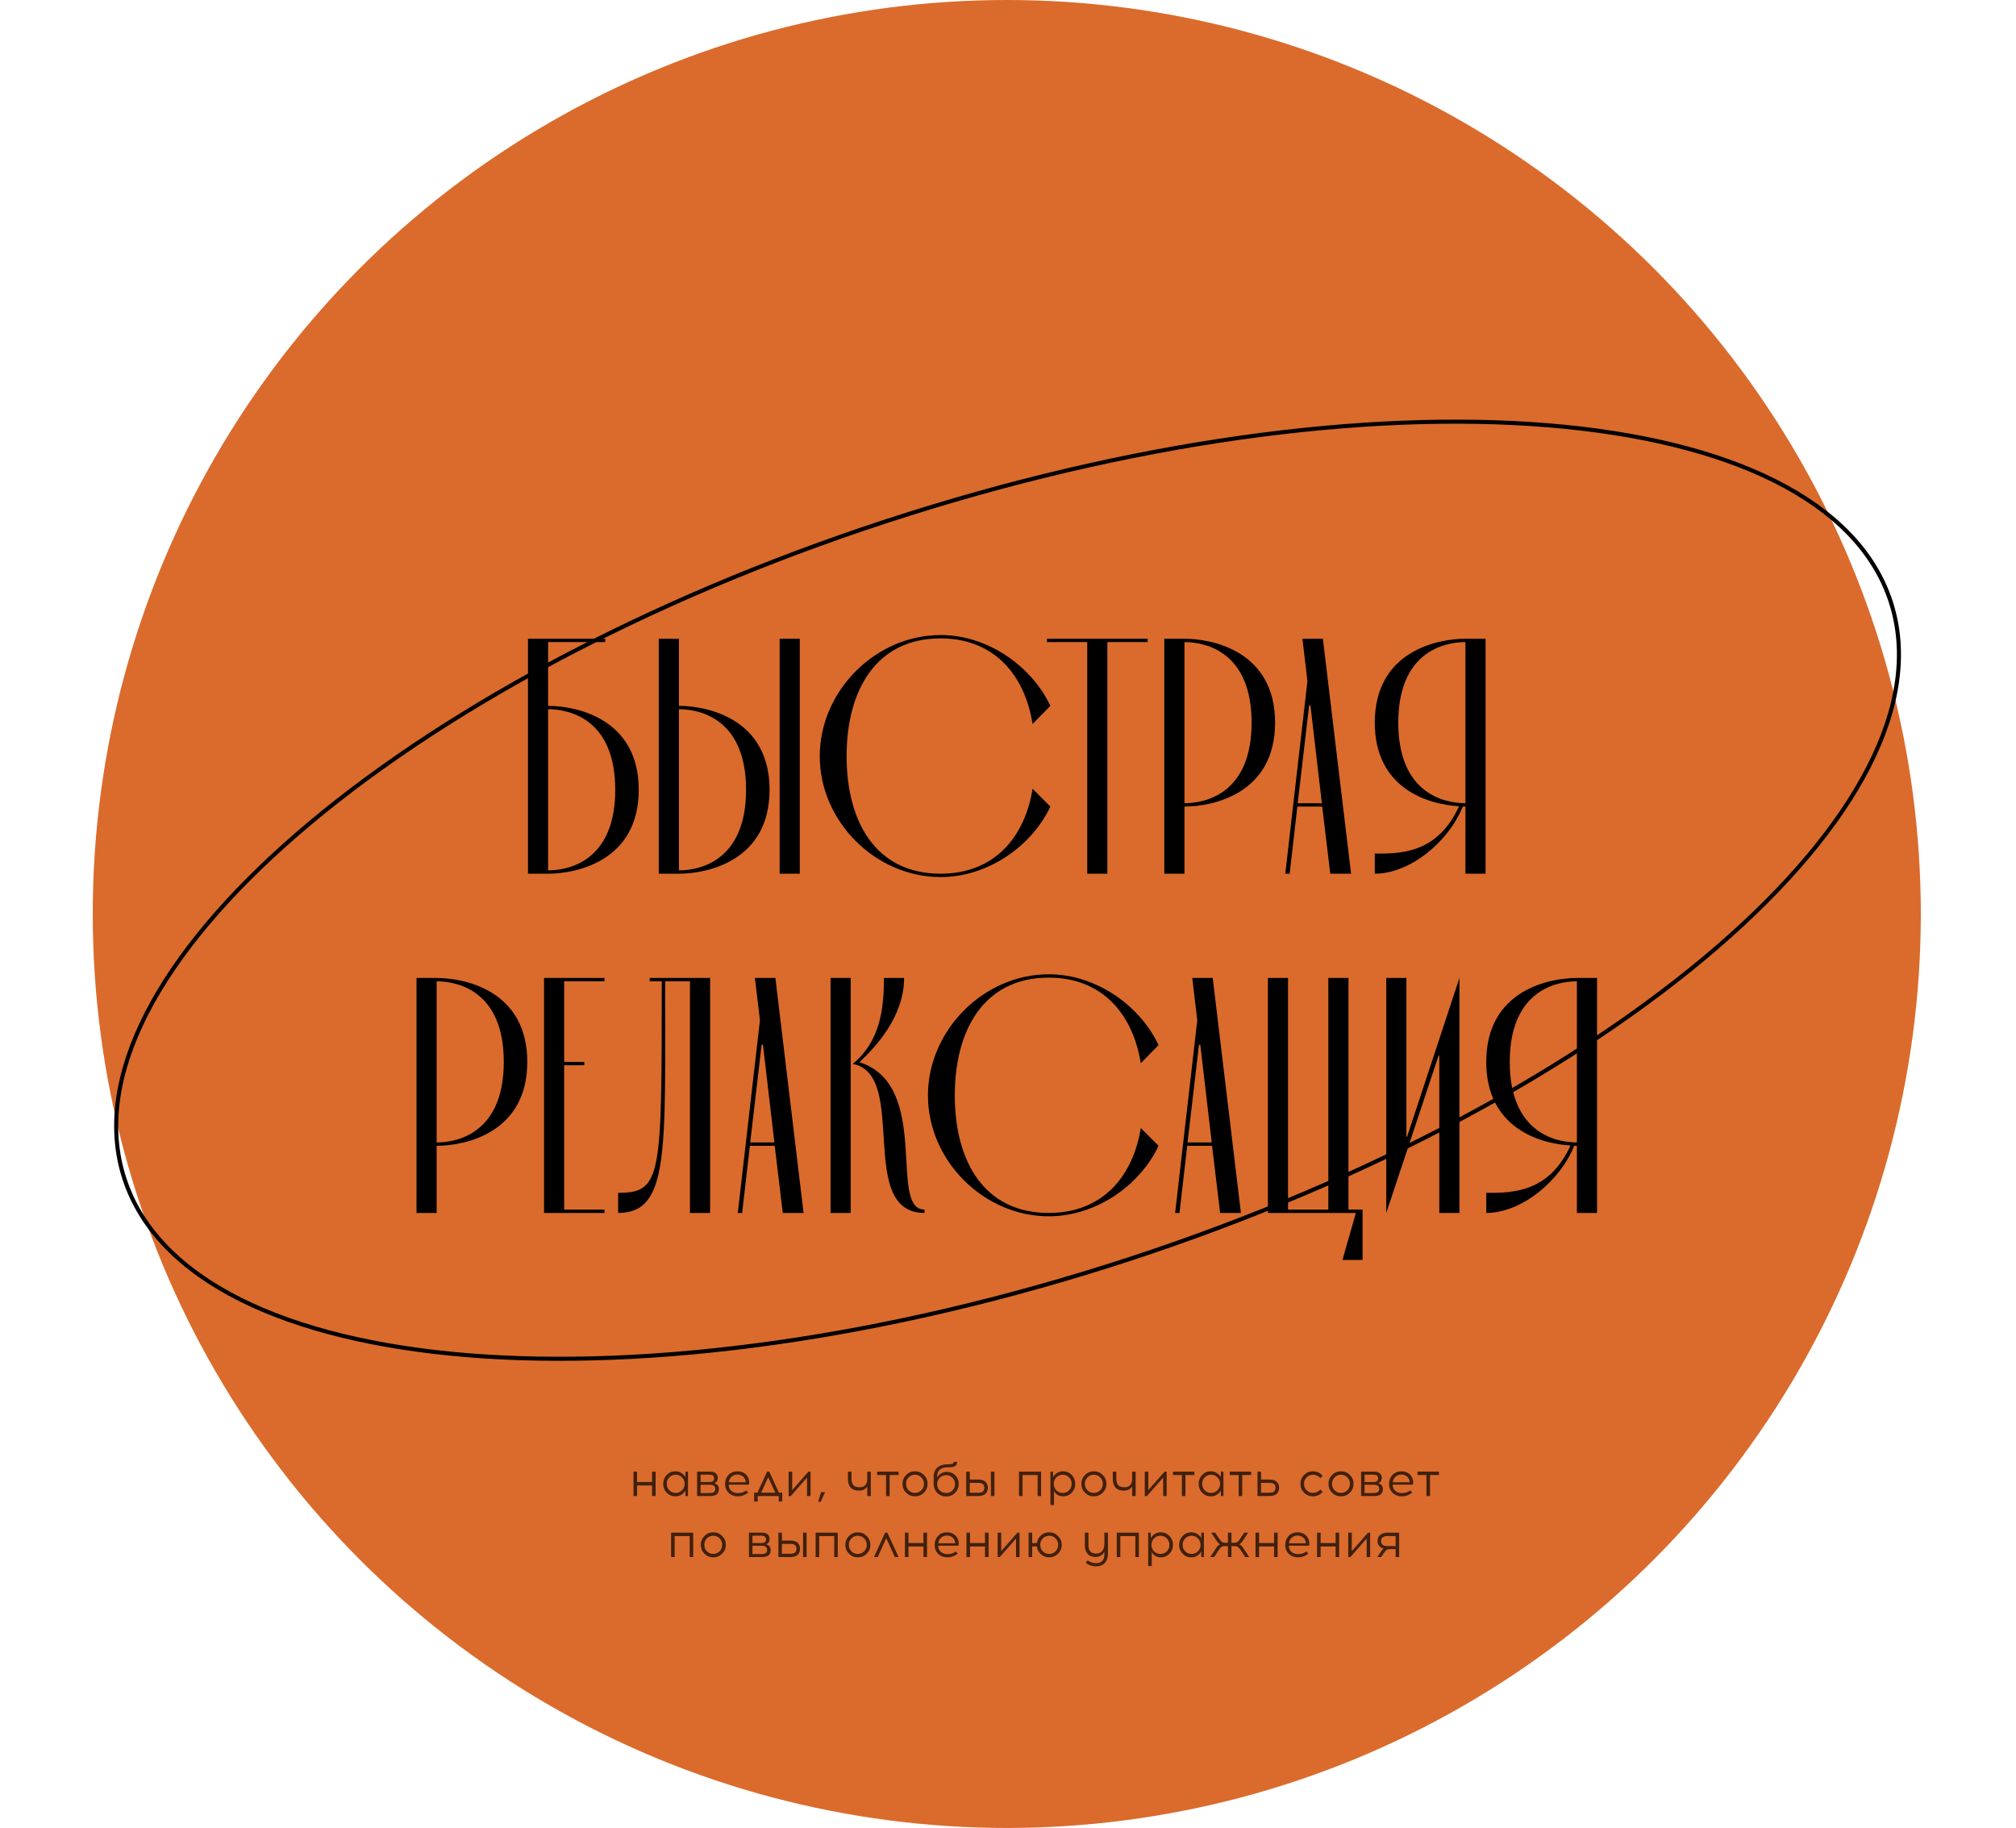
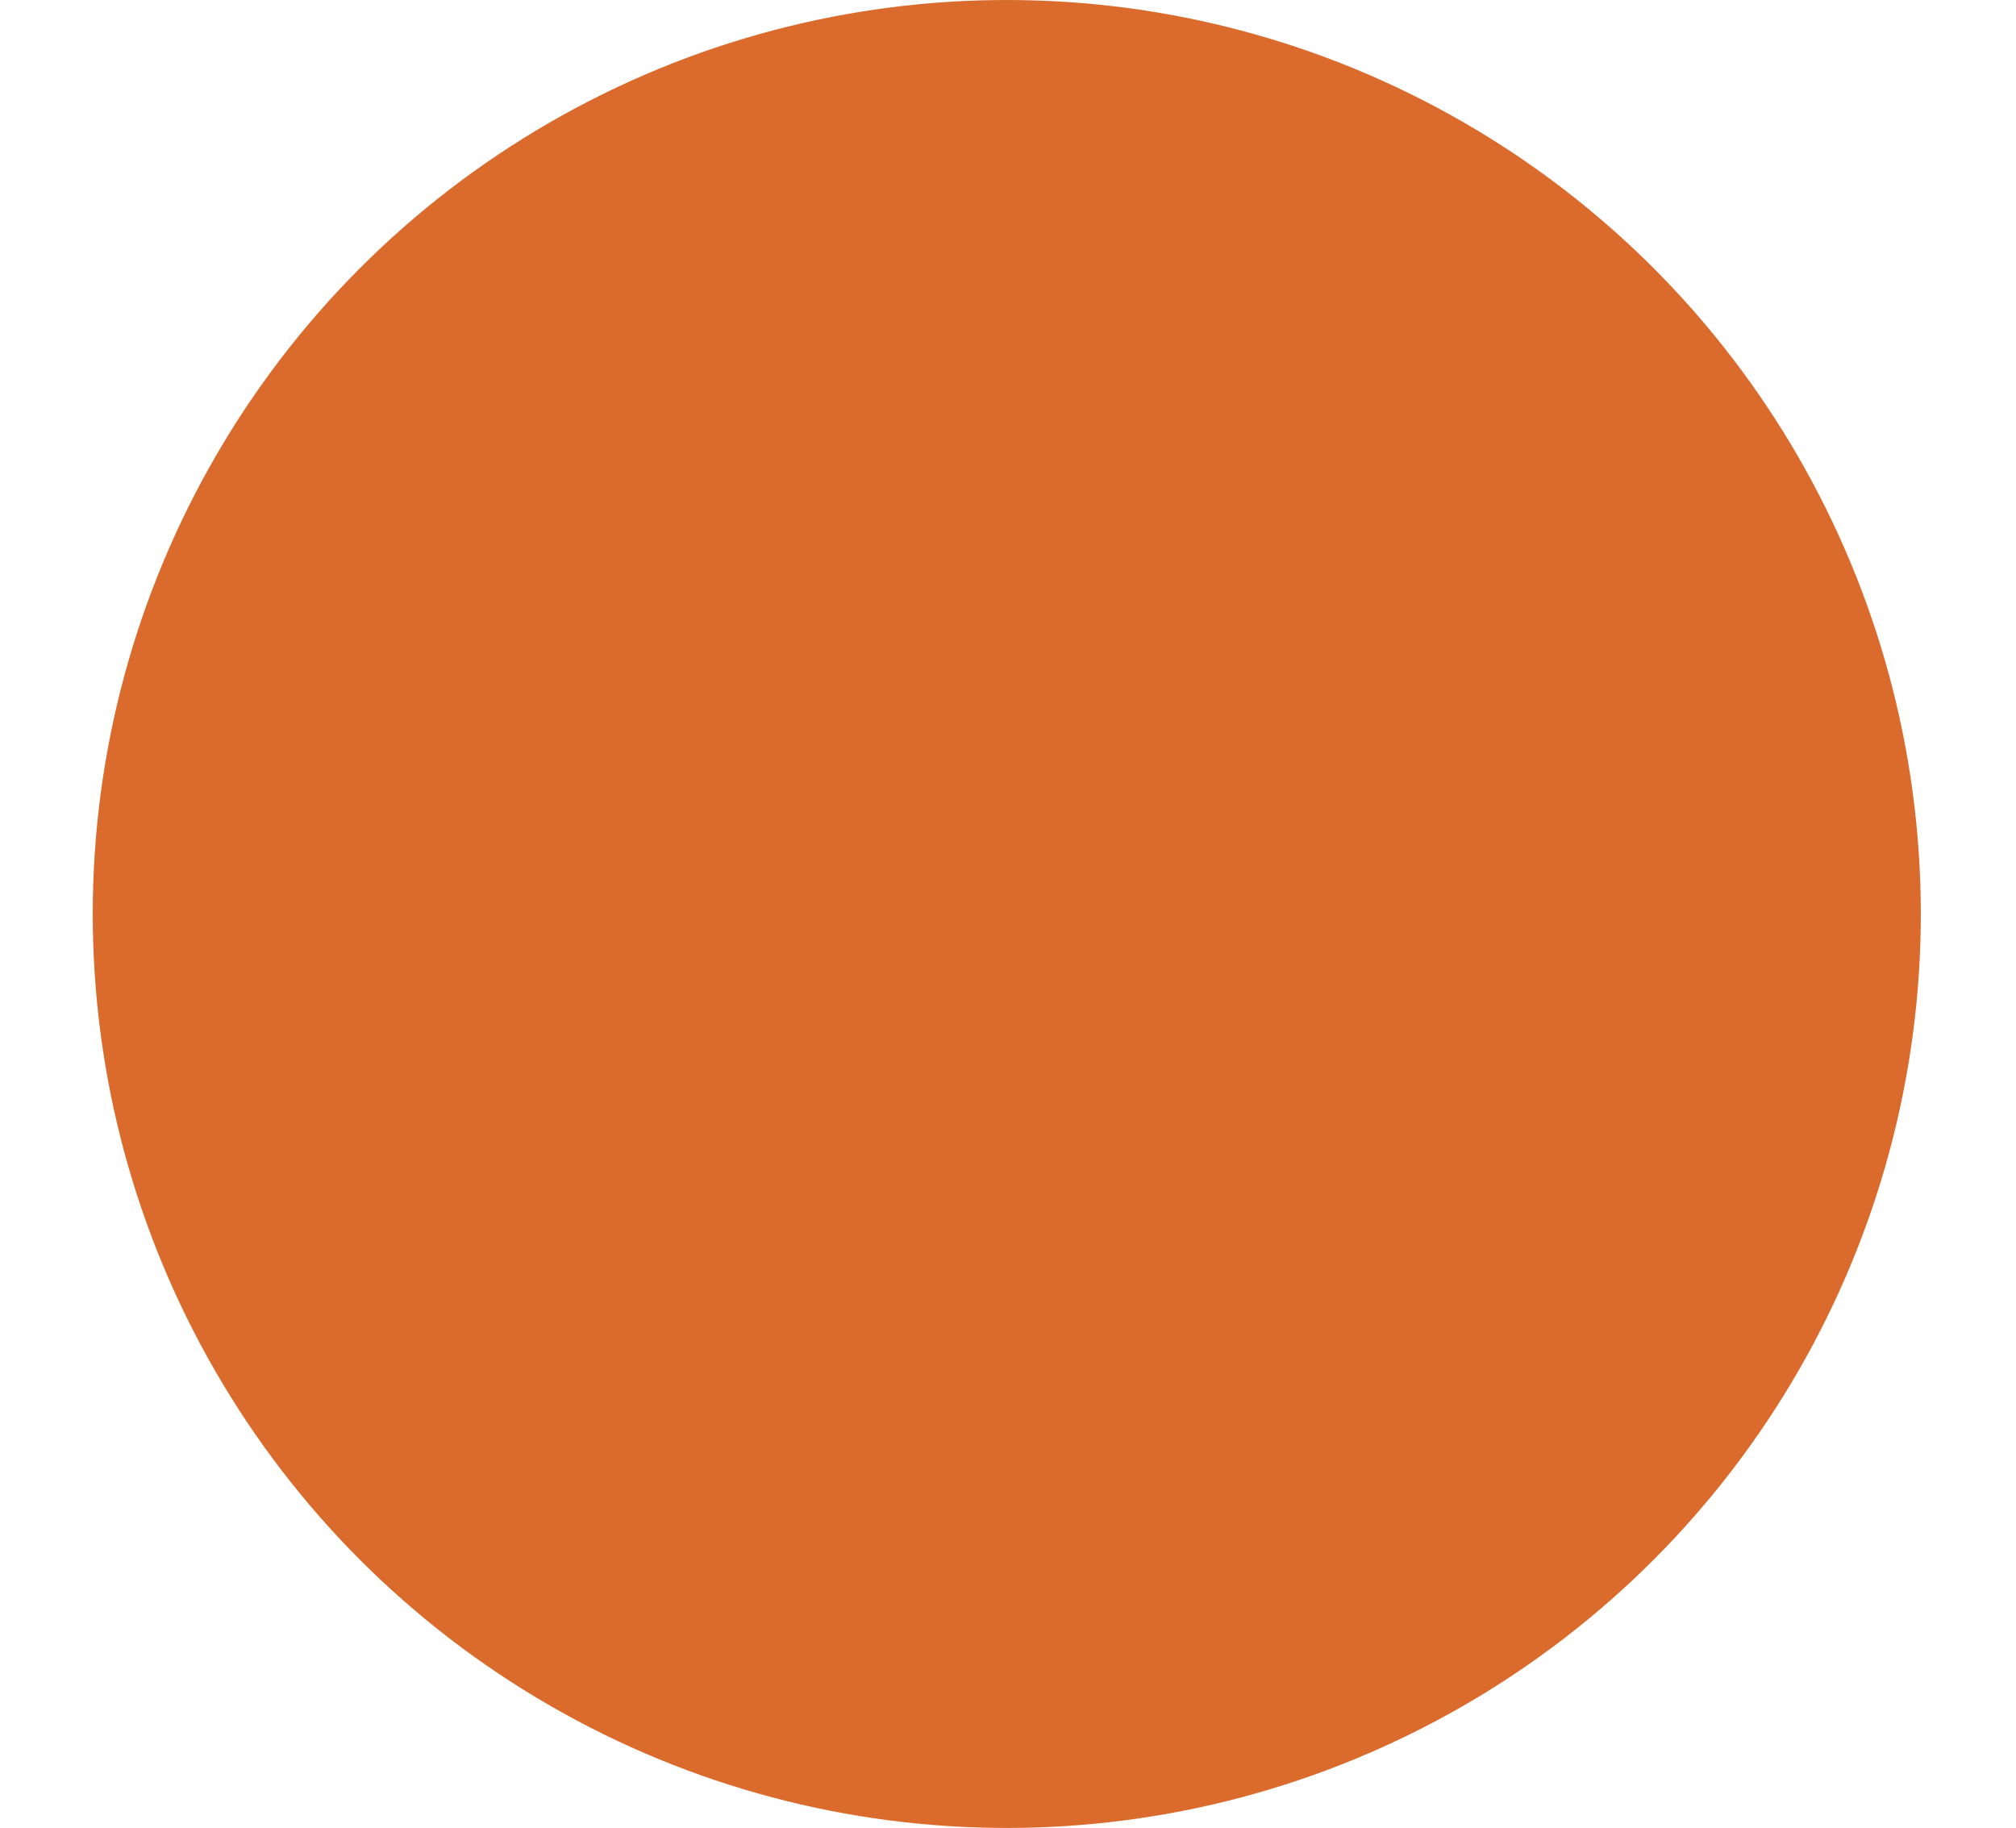
<svg xmlns="http://www.w3.org/2000/svg" width="826" height="749" viewBox="0 0 826 749" fill="none">
  <circle cx="412.5" cy="374.5" r="374.5" fill="#DA6B2C" />
-   <path d="M224.573 263.092V289.226C235.989 289.226 261.711 294.315 261.711 323.613C261.711 352.911 235.989 358 224.573 358H216.32V261.717H247.956V263.092H224.573ZM224.573 290.602V356.625C233.926 356.625 252.082 352.085 252.082 323.613C252.082 295.141 233.926 290.602 224.573 290.602ZM278.168 358H269.915V261.717H278.168V289.226C289.584 289.226 315.306 294.315 315.306 323.613C315.306 352.911 289.584 358 278.168 358ZM327.685 358H319.432V261.717H327.685V358ZM278.168 290.602V356.625C287.521 356.625 305.678 352.085 305.678 323.613C305.678 295.141 287.521 290.602 278.168 290.602ZM423.073 323.2L430.363 330.49C422.661 346.859 404.642 359.375 385.385 359.375C358.701 359.375 335.868 336.543 335.868 309.858C335.868 283.174 358.701 260.204 385.385 260.204C404.642 260.204 422.661 272.858 430.363 289.226L423.073 296.654C419.91 276.709 407.393 261.579 385.385 261.579C358.701 261.579 346.872 283.174 346.872 309.858C346.872 336.543 358.701 358 385.385 358C407.393 358 419.91 343.007 423.073 323.2ZM445.46 263.092H428.955V261.717H470.219V263.092H453.713V358H445.46V263.092ZM485.296 261.717C496.712 261.717 522.433 266.806 522.433 296.104C522.433 325.401 496.712 330.49 485.296 330.49V358H477.043V261.717H485.296ZM485.296 329.115C494.649 329.115 512.805 324.576 512.805 296.104C512.805 267.631 494.649 263.092 485.296 263.092V329.115ZM545.04 358L541.739 330.49H531.56L528.396 358H526.608L535.686 279.048L533.623 261.717H542.014L553.568 358H545.04ZM531.698 329.115H541.601L536.924 289.089H536.374L531.698 329.115ZM599.316 330.49C593.539 344.933 577.721 358 563.279 358V349.747C574.558 349.885 589.138 349.334 597.803 330.353C585.424 329.665 563.279 323.338 563.279 296.104C563.279 266.806 589 261.717 600.417 261.717H608.669V358H600.417V330.49C600.004 330.49 599.729 330.49 599.316 330.49ZM600.417 329.115V263.092C591.063 263.092 572.907 267.631 572.907 296.104C572.907 324.576 591.063 329.115 600.417 329.115ZM178.903 400.717C190.319 400.717 216.04 405.806 216.04 435.104C216.04 464.401 190.319 469.49 178.903 469.49V497H170.65V400.717H178.903ZM178.903 468.115C188.256 468.115 206.412 463.576 206.412 435.104C206.412 406.631 188.256 402.092 178.903 402.092V468.115ZM231.155 436.479V495.625H247.66V497H222.902V400.717H247.66V402.092H231.155V435.104H239.407V436.479H231.155ZM282.694 497V402.092H272.516C272.516 471.829 274.304 497 253.259 497V488.747C271.14 488.747 271.14 482.42 271.14 402.092H266.188V400.717H290.947V497H282.694ZM320.719 497L317.417 469.49H307.239L304.075 497H302.287L311.365 418.048L309.302 400.717H317.693L329.247 497H320.719ZM307.376 468.115H317.28L312.603 428.089H312.053L307.376 468.115ZM348.554 400.717V497H340.301V400.717H348.554ZM349.379 435.929C360.245 426.988 362.171 414.334 362.171 400.717H370.424C370.424 416.535 358.87 428.914 352.13 435.241C381.84 444.594 363.684 495.625 378.814 495.625V497C350.617 497 372.487 440.193 349.379 435.929ZM467.4 462.2L474.69 469.49C466.988 485.859 448.969 498.375 429.712 498.375C403.028 498.375 380.195 475.543 380.195 448.858C380.195 422.174 403.028 399.204 429.712 399.204C448.969 399.204 466.988 411.858 474.69 428.226L467.4 435.654C464.237 415.709 451.72 400.579 429.712 400.579C403.028 400.579 391.199 422.174 391.199 448.858C391.199 475.543 403.028 497 429.712 497C451.72 497 464.237 482.007 467.4 462.2ZM499.907 497L496.606 469.49H486.427L483.263 497H481.475L490.553 418.048L488.49 400.717H496.881L508.435 497H499.907ZM486.565 468.115H496.468L491.791 428.089H491.241L486.565 468.115ZM527.742 495.625H544.248V400.717H552.501V495.625H558.278V516.257H550.025L555.527 497H519.489V400.717H527.742V495.625ZM576.233 400.717V465.777H576.508L597.965 400.717V497H589.713V432.49H589.437L567.98 497V400.717H576.233ZM644.986 469.49C639.209 483.933 623.391 497 608.949 497V488.747C620.228 488.885 634.808 488.334 643.473 469.353C631.094 468.665 608.949 462.338 608.949 435.104C608.949 405.806 634.67 400.717 646.087 400.717H654.34V497H646.087V469.49C645.674 469.49 645.399 469.49 644.986 469.49ZM646.087 468.115V402.092C636.734 402.092 618.577 406.631 618.577 435.104C618.577 463.576 636.734 468.115 646.087 468.115Z" fill="black" />
-   <path opacity="0.7" d="M268.621 613H267.161V608.66H261.021V613H259.561V603H261.021V607.26H267.161V603H268.621V613ZM281.895 613H280.855L280.795 610.74C280.408 611.46 279.855 612.04 279.135 612.48C278.415 612.907 277.615 613.12 276.735 613.12C275.321 613.12 274.135 612.627 273.175 611.64C272.215 610.64 271.735 609.427 271.735 608C271.735 606.573 272.215 605.36 273.175 604.36C274.135 603.36 275.321 602.86 276.735 602.86C277.601 602.86 278.395 603.08 279.115 603.52C279.848 603.947 280.408 604.52 280.795 605.24L280.855 603H281.895V613ZM274.235 610.66C274.955 611.367 275.821 611.72 276.835 611.72C277.848 611.72 278.715 611.367 279.435 610.66C280.155 609.953 280.515 609.067 280.515 608C280.515 606.933 280.155 606.047 279.435 605.34C278.715 604.62 277.848 604.26 276.835 604.26C275.835 604.26 274.975 604.62 274.255 605.34C273.535 606.047 273.175 606.933 273.175 608C273.175 609.067 273.528 609.953 274.235 610.66ZM285.616 603H290.856C291.949 603 292.756 603.233 293.276 603.7C293.809 604.167 294.076 604.793 294.076 605.58C294.076 606.7 293.583 607.427 292.596 607.76C293.889 608.08 294.536 608.88 294.536 610.16C294.536 611.107 294.243 611.82 293.656 612.3C293.069 612.767 292.149 613 290.896 613H285.616V603ZM287.056 604.24V607.26H290.776C291.989 607.26 292.596 606.76 292.596 605.76C292.596 604.747 291.983 604.24 290.756 604.24H287.056ZM287.056 611.76H290.916C292.343 611.76 293.056 611.193 293.056 610.06C293.056 608.94 292.343 608.38 290.916 608.38L287.056 608.36V611.76ZM302.166 602.86C303.246 602.86 304.173 603.12 304.946 603.64C305.72 604.16 306.293 604.873 306.666 605.78C306.826 606.167 306.92 606.613 306.946 607.12C306.986 607.627 306.953 608.033 306.846 608.34H298.566C298.566 609.393 298.913 610.233 299.606 610.86C300.313 611.473 301.22 611.787 302.326 611.8C303.593 611.8 304.746 611.44 305.786 610.72L306.566 611.6C305.273 612.613 303.86 613.12 302.326 613.12C300.78 613.107 299.52 612.627 298.546 611.68C297.573 610.733 297.086 609.507 297.086 608C297.086 606.547 297.553 605.327 298.486 604.34C299.433 603.353 300.66 602.86 302.166 602.86ZM302.166 604.2C301.18 604.2 300.353 604.507 299.686 605.12C299.033 605.733 298.68 606.48 298.626 607.36H305.526C305.553 607.013 305.48 606.633 305.306 606.22C305.053 605.607 304.653 605.12 304.106 604.76C303.56 604.387 302.913 604.2 302.166 604.2ZM320.508 615.22H319.068V613H310.448V615.22H308.988V611.62H310.348L314.308 603H315.188L319.148 611.62H320.508V615.22ZM314.748 605.24L311.848 611.62H317.668L314.748 605.24ZM332.096 613H330.656V605.44L323.996 613H323.116V603H324.576V610.56L331.236 603H332.096V613ZM338.051 611.4L336.251 615.36H335.211L336.411 611.4H338.051ZM356.79 613H355.35V609.06C354.67 610.207 353.53 610.78 351.93 610.78C348.917 610.78 347.41 609.107 347.41 605.76V603H348.87V605.68C348.87 606.947 349.11 607.887 349.59 608.5C350.084 609.1 350.93 609.4 352.13 609.4C353.277 609.4 354.097 609.087 354.59 608.46C355.097 607.833 355.35 607.027 355.35 606.04V603H356.79V613ZM364.498 604.38V613H363.038V604.38H359.378V603H368.158V604.38H364.498ZM374.901 602.86C376.328 602.86 377.541 603.367 378.541 604.38C379.541 605.38 380.041 606.587 380.041 608C380.041 609.413 379.541 610.62 378.541 611.62C377.541 612.62 376.328 613.12 374.901 613.12C373.475 613.12 372.261 612.62 371.261 611.62C370.275 610.62 369.781 609.413 369.781 608C369.781 606.573 370.281 605.36 371.281 604.36C372.281 603.36 373.488 602.86 374.901 602.86ZM374.881 604.26C373.881 604.26 373.021 604.62 372.301 605.34C371.581 606.047 371.221 606.933 371.221 608C371.221 609.067 371.575 609.953 372.281 610.66C373.001 611.367 373.868 611.72 374.881 611.72C375.895 611.72 376.761 611.367 377.481 610.66C378.201 609.953 378.561 609.067 378.561 608C378.561 606.933 378.201 606.047 377.481 605.34C376.761 604.62 375.895 604.26 374.881 604.26ZM390.715 599H392.155C392.155 599.773 391.889 600.34 391.355 600.7C390.822 601.047 389.949 601.22 388.735 601.22H388.335C386.949 601.22 385.875 601.52 385.115 602.12C384.369 602.707 383.995 603.6 383.995 604.8V605.48C384.329 604.76 384.849 604.187 385.555 603.76C386.262 603.32 387.042 603.1 387.895 603.1C389.309 603.1 390.475 603.573 391.395 604.52C392.329 605.453 392.795 606.613 392.795 608C392.795 609.44 392.309 610.66 391.335 611.66C390.375 612.66 389.149 613.16 387.655 613.16C386.189 613.16 384.969 612.667 383.995 611.68C383.022 610.68 382.535 609.42 382.535 607.9V605.24C382.535 603.52 383.049 602.213 384.075 601.32C385.102 600.427 386.555 599.98 388.435 599.98C389.329 599.98 389.929 599.913 390.235 599.78C390.555 599.633 390.715 599.373 390.715 599ZM387.655 604.44C386.642 604.44 385.775 604.793 385.055 605.5C384.335 606.193 383.975 607.06 383.975 608.1C383.975 609.14 384.329 610.013 385.035 610.72C385.742 611.413 386.615 611.76 387.655 611.76C388.682 611.76 389.549 611.413 390.255 610.72C390.962 610.013 391.315 609.14 391.315 608.1C391.315 607.06 390.955 606.193 390.235 605.5C389.515 604.793 388.655 604.44 387.655 604.44ZM397.349 606.24H400.789C402.216 606.24 403.229 606.567 403.829 607.22C404.443 607.873 404.749 608.667 404.749 609.6C404.749 610.04 404.683 610.447 404.549 610.82C404.429 611.193 404.229 611.553 403.949 611.9C403.669 612.233 403.256 612.5 402.709 612.7C402.176 612.9 401.536 613 400.789 613H395.889V603H397.349V606.24ZM407.449 613H405.989V603H407.449V613ZM397.329 611.64H400.909C402.496 611.64 403.289 610.96 403.289 609.6C403.289 608.267 402.496 607.6 400.909 607.6H397.329V611.64ZM426.57 613H425.13V604.38H418.97V613H417.51V603H426.57V613ZM435.544 602.86C436.957 602.86 438.144 603.36 439.104 604.36C440.064 605.36 440.544 606.573 440.544 608C440.544 609.427 440.064 610.64 439.104 611.64C438.144 612.627 436.957 613.12 435.544 613.12C434.744 613.12 434.01 612.927 433.344 612.54C432.69 612.14 432.19 611.613 431.844 610.96V616.68H430.384V603H431.424L431.484 605.26C431.87 604.54 432.424 603.96 433.144 603.52C433.864 603.08 434.664 602.86 435.544 602.86ZM435.424 604.26C434.41 604.26 433.544 604.62 432.824 605.34C432.104 606.047 431.744 606.933 431.744 608C431.744 609.067 432.104 609.96 432.824 610.68C433.544 611.387 434.41 611.74 435.424 611.74C436.424 611.74 437.284 611.387 438.004 610.68C438.724 609.96 439.084 609.067 439.084 608C439.084 606.933 438.724 606.047 438.004 605.34C437.284 604.62 436.424 604.26 435.424 604.26ZM448.183 602.86C449.609 602.86 450.823 603.367 451.823 604.38C452.823 605.38 453.323 606.587 453.323 608C453.323 609.413 452.823 610.62 451.823 611.62C450.823 612.62 449.609 613.12 448.183 613.12C446.756 613.12 445.543 612.62 444.543 611.62C443.556 610.62 443.063 609.413 443.063 608C443.063 606.573 443.563 605.36 444.563 604.36C445.563 603.36 446.769 602.86 448.183 602.86ZM448.163 604.26C447.163 604.26 446.303 604.62 445.583 605.34C444.863 606.047 444.503 606.933 444.503 608C444.503 609.067 444.856 609.953 445.563 610.66C446.283 611.367 447.149 611.72 448.163 611.72C449.176 611.72 450.043 611.367 450.763 610.66C451.483 609.953 451.843 609.067 451.843 608C451.843 606.933 451.483 606.047 450.763 605.34C450.043 604.62 449.176 604.26 448.163 604.26ZM465.306 613H463.866V609.06C463.186 610.207 462.046 610.78 460.446 610.78C457.433 610.78 455.926 609.107 455.926 605.76V603H457.386V605.68C457.386 606.947 457.626 607.887 458.106 608.5C458.599 609.1 459.446 609.4 460.646 609.4C461.793 609.4 462.613 609.087 463.106 608.46C463.613 607.833 463.866 607.027 463.866 606.04V603H465.306V613ZM478.014 613H476.574V605.44L469.914 613H469.034V603H470.494V610.56L477.154 603H478.014V613ZM485.709 604.38V613H484.249V604.38H480.589V603H489.369V604.38H485.709ZM501.27 613H500.23L500.17 610.74C499.783 611.46 499.23 612.04 498.51 612.48C497.79 612.907 496.99 613.12 496.11 613.12C494.696 613.12 493.51 612.627 492.55 611.64C491.59 610.64 491.11 609.427 491.11 608C491.11 606.573 491.59 605.36 492.55 604.36C493.51 603.36 494.696 602.86 496.11 602.86C496.976 602.86 497.77 603.08 498.49 603.52C499.223 603.947 499.783 604.52 500.17 605.24L500.23 603H501.27V613ZM493.61 610.66C494.33 611.367 495.196 611.72 496.21 611.72C497.223 611.72 498.09 611.367 498.81 610.66C499.53 609.953 499.89 609.067 499.89 608C499.89 606.933 499.53 606.047 498.81 605.34C498.09 604.62 497.223 604.26 496.21 604.26C495.21 604.26 494.35 604.62 493.63 605.34C492.91 606.047 492.55 606.933 492.55 608C492.55 609.067 492.903 609.953 493.61 610.66ZM508.971 604.38V613H507.511V604.38H503.851V603H512.631V604.38H508.971ZM516.685 606.24H520.125C521.552 606.24 522.565 606.567 523.165 607.22C523.779 607.873 524.085 608.667 524.085 609.6C524.085 610.04 524.019 610.447 523.885 610.82C523.765 611.193 523.565 611.553 523.285 611.9C523.005 612.233 522.592 612.5 522.045 612.7C521.512 612.9 520.872 613 520.125 613H515.225V603H516.685V606.24ZM516.665 611.64H520.245C521.832 611.64 522.625 610.96 522.625 609.6C522.625 608.267 521.832 607.6 520.245 607.6H516.665V611.64ZM537.948 602.86C539.548 602.86 540.862 603.48 541.888 604.72L541.008 605.66C540.155 604.727 539.135 604.26 537.948 604.26C536.935 604.26 536.068 604.62 535.348 605.34C534.642 606.047 534.288 606.933 534.288 608C534.288 609.067 534.642 609.953 535.348 610.66C536.068 611.367 536.935 611.72 537.948 611.72C539.148 611.72 540.168 611.26 541.008 610.34L541.888 611.28C540.862 612.507 539.548 613.12 537.948 613.12C536.522 613.12 535.308 612.62 534.308 611.62C533.322 610.62 532.828 609.413 532.828 608C532.828 606.573 533.328 605.36 534.328 604.36C535.328 603.36 536.535 602.86 537.948 602.86ZM549.433 602.86C550.859 602.86 552.073 603.367 553.073 604.38C554.073 605.38 554.573 606.587 554.573 608C554.573 609.413 554.073 610.62 553.073 611.62C552.073 612.62 550.859 613.12 549.433 613.12C548.006 613.12 546.793 612.62 545.793 611.62C544.806 610.62 544.313 609.413 544.313 608C544.313 606.573 544.813 605.36 545.813 604.36C546.813 603.36 548.019 602.86 549.433 602.86ZM549.413 604.26C548.413 604.26 547.553 604.62 546.833 605.34C546.113 606.047 545.753 606.933 545.753 608C545.753 609.067 546.106 609.953 546.813 610.66C547.533 611.367 548.399 611.72 549.413 611.72C550.426 611.72 551.293 611.367 552.013 610.66C552.733 609.953 553.093 609.067 553.093 608C553.093 606.933 552.733 606.047 552.013 605.34C551.293 604.62 550.426 604.26 549.413 604.26ZM557.667 603H562.907C564 603 564.807 603.233 565.327 603.7C565.86 604.167 566.127 604.793 566.127 605.58C566.127 606.7 565.633 607.427 564.647 607.76C565.94 608.08 566.587 608.88 566.587 610.16C566.587 611.107 566.293 611.82 565.707 612.3C565.12 612.767 564.2 613 562.947 613H557.667V603ZM559.107 604.24V607.26H562.827C564.04 607.26 564.647 606.76 564.647 605.76C564.647 604.747 564.033 604.24 562.807 604.24H559.107ZM559.107 611.76H562.967C564.393 611.76 565.107 611.193 565.107 610.06C565.107 608.94 564.393 608.38 562.967 608.38L559.107 608.36V611.76ZM574.217 602.86C575.297 602.86 576.224 603.12 576.997 603.64C577.77 604.16 578.344 604.873 578.717 605.78C578.877 606.167 578.97 606.613 578.997 607.12C579.037 607.627 579.004 608.033 578.897 608.34H570.617C570.617 609.393 570.964 610.233 571.657 610.86C572.364 611.473 573.27 611.787 574.377 611.8C575.644 611.8 576.797 611.44 577.837 610.72L578.617 611.6C577.324 612.613 575.91 613.12 574.377 613.12C572.83 613.107 571.57 612.627 570.597 611.68C569.624 610.733 569.137 609.507 569.137 608C569.137 606.547 569.604 605.327 570.537 604.34C571.484 603.353 572.71 602.86 574.217 602.86ZM574.217 604.2C573.23 604.2 572.404 604.507 571.737 605.12C571.084 605.733 570.73 606.48 570.677 607.36H577.577C577.604 607.013 577.53 606.633 577.357 606.22C577.104 605.607 576.704 605.12 576.157 604.76C575.61 604.387 574.964 604.2 574.217 604.2ZM585.904 604.38V613H584.444V604.38H580.784V603H589.564V604.38H585.904ZM284.022 638H282.582V629.38H276.422V638H274.962V628H284.022V638ZM292.255 627.86C293.682 627.86 294.895 628.367 295.895 629.38C296.895 630.38 297.395 631.587 297.395 633C297.395 634.413 296.895 635.62 295.895 636.62C294.895 637.62 293.682 638.12 292.255 638.12C290.828 638.12 289.615 637.62 288.615 636.62C287.628 635.62 287.135 634.413 287.135 633C287.135 631.573 287.635 630.36 288.635 629.36C289.635 628.36 290.842 627.86 292.255 627.86ZM292.235 629.26C291.235 629.26 290.375 629.62 289.655 630.34C288.935 631.047 288.575 631.933 288.575 633C288.575 634.067 288.928 634.953 289.635 635.66C290.355 636.367 291.222 636.72 292.235 636.72C293.248 636.72 294.115 636.367 294.835 635.66C295.555 634.953 295.915 634.067 295.915 633C295.915 631.933 295.555 631.047 294.835 630.34C294.115 629.62 293.248 629.26 292.235 629.26ZM306.856 628H312.096C313.189 628 313.996 628.233 314.516 628.7C315.049 629.167 315.316 629.793 315.316 630.58C315.316 631.7 314.823 632.427 313.836 632.76C315.129 633.08 315.776 633.88 315.776 635.16C315.776 636.107 315.483 636.82 314.896 637.3C314.309 637.767 313.389 638 312.136 638H306.856V628ZM308.296 629.24V632.26H312.016C313.229 632.26 313.836 631.76 313.836 630.76C313.836 629.747 313.223 629.24 311.996 629.24H308.296ZM308.296 636.76H312.156C313.583 636.76 314.296 636.193 314.296 635.06C314.296 633.94 313.583 633.38 312.156 633.38L308.296 633.36V636.76ZM320.386 631.24H323.826C325.253 631.24 326.266 631.567 326.866 632.22C327.48 632.873 327.786 633.667 327.786 634.6C327.786 635.04 327.72 635.447 327.586 635.82C327.466 636.193 327.266 636.553 326.986 636.9C326.706 637.233 326.293 637.5 325.746 637.7C325.213 637.9 324.573 638 323.826 638H318.926V628H320.386V631.24ZM330.486 638H329.026V628H330.486V638ZM320.366 636.64H323.946C325.533 636.64 326.326 635.96 326.326 634.6C326.326 633.267 325.533 632.6 323.946 632.6H320.366V636.64ZM343.24 638H341.8V629.38H335.64V638H334.18V628H343.24V638ZM351.474 627.86C352.9 627.86 354.114 628.367 355.114 629.38C356.114 630.38 356.614 631.587 356.614 633C356.614 634.413 356.114 635.62 355.114 636.62C354.114 637.62 352.9 638.12 351.474 638.12C350.047 638.12 348.834 637.62 347.834 636.62C346.847 635.62 346.354 634.413 346.354 633C346.354 631.573 346.854 630.36 347.854 629.36C348.854 628.36 350.06 627.86 351.474 627.86ZM351.454 629.26C350.454 629.26 349.594 629.62 348.874 630.34C348.154 631.047 347.794 631.933 347.794 633C347.794 634.067 348.147 634.953 348.854 635.66C349.574 636.367 350.44 636.72 351.454 636.72C352.467 636.72 353.334 636.367 354.054 635.66C354.774 634.953 355.134 634.067 355.134 633C355.134 631.933 354.774 631.047 354.054 630.34C353.334 629.62 352.467 629.26 351.454 629.26ZM363.119 630.24L359.619 638H358.079L362.679 628H363.559L368.179 638H366.639L363.119 630.24ZM379.822 638H378.362V633.66H372.222V638H370.762V628H372.222V632.26H378.362V628H379.822V638ZM388.016 627.86C389.096 627.86 390.022 628.12 390.796 628.64C391.569 629.16 392.142 629.873 392.516 630.78C392.676 631.167 392.769 631.613 392.796 632.12C392.836 632.627 392.802 633.033 392.696 633.34H384.416C384.416 634.393 384.762 635.233 385.456 635.86C386.162 636.473 387.069 636.787 388.176 636.8C389.442 636.8 390.596 636.44 391.636 635.72L392.416 636.6C391.122 637.613 389.709 638.12 388.176 638.12C386.629 638.107 385.369 637.627 384.396 636.68C383.422 635.733 382.936 634.507 382.936 633C382.936 631.547 383.402 630.327 384.336 629.34C385.282 628.353 386.509 627.86 388.016 627.86ZM388.016 629.2C387.029 629.2 386.202 629.507 385.536 630.12C384.882 630.733 384.529 631.48 384.476 632.36H391.376C391.402 632.013 391.329 631.633 391.156 631.22C390.902 630.607 390.502 630.12 389.956 629.76C389.409 629.387 388.762 629.2 388.016 629.2ZM405.037 638H403.577V633.66H397.437V638H395.977V628H397.437V632.26H403.577V628H405.037V638ZM417.731 638H416.291V630.44L409.631 638H408.751V628H410.211V635.56L416.871 628H417.731V638ZM429.866 627.86C431.279 627.86 432.486 628.367 433.486 629.38C434.499 630.38 435.006 631.587 435.006 633C435.006 634.413 434.506 635.62 433.506 636.62C432.506 637.62 431.293 638.12 429.866 638.12C428.573 638.12 427.446 637.693 426.486 636.84C425.526 635.987 424.973 634.927 424.826 633.66H422.906V638H421.446V628H422.906V632.26H424.866C425.013 631.007 425.559 629.96 426.506 629.12C427.466 628.28 428.586 627.86 429.866 627.86ZM427.266 635.66C427.986 636.367 428.853 636.72 429.866 636.72C430.879 636.72 431.746 636.367 432.466 635.66C433.186 634.953 433.546 634.067 433.546 633C433.546 631.933 433.186 631.047 432.466 630.34C431.746 629.62 430.879 629.26 429.866 629.26C428.866 629.26 428.006 629.62 427.286 630.34C426.566 631.047 426.206 631.933 426.206 633C426.206 634.067 426.559 634.953 427.266 635.66ZM453.953 628V636.74C453.953 638.273 453.526 639.5 452.673 640.42C451.833 641.34 450.639 641.807 449.093 641.82C447.466 641.82 446.033 641.313 444.793 640.3L445.633 639.38C446.726 640.127 447.879 640.5 449.093 640.5C450.186 640.5 451.019 640.2 451.593 639.6C452.179 639 452.473 638.14 452.473 637.02V635.84C452.126 636.56 451.619 637.1 450.953 637.46C450.286 637.807 449.586 637.98 448.853 637.98C447.479 637.98 446.406 637.56 445.633 636.72C444.873 635.88 444.493 634.713 444.493 633.22V628H445.953V633.16C445.953 634.32 446.226 635.18 446.773 635.74C447.319 636.3 448.079 636.58 449.053 636.58C450.106 636.58 450.939 636.233 451.553 635.54C452.179 634.847 452.493 633.873 452.493 632.62V628H453.953ZM466.619 638H465.179V629.38H459.019V638H457.559V628H466.619V638ZM475.593 627.86C477.006 627.86 478.193 628.36 479.153 629.36C480.113 630.36 480.593 631.573 480.593 633C480.593 634.427 480.113 635.64 479.153 636.64C478.193 637.627 477.006 638.12 475.593 638.12C474.793 638.12 474.059 637.927 473.393 637.54C472.739 637.14 472.239 636.613 471.893 635.96V641.68H470.433V628H471.473L471.533 630.26C471.919 629.54 472.473 628.96 473.193 628.52C473.913 628.08 474.713 627.86 475.593 627.86ZM475.473 629.26C474.459 629.26 473.593 629.62 472.873 630.34C472.153 631.047 471.793 631.933 471.793 633C471.793 634.067 472.153 634.96 472.873 635.68C473.593 636.387 474.459 636.74 475.473 636.74C476.473 636.74 477.333 636.387 478.053 635.68C478.773 634.96 479.133 634.067 479.133 633C479.133 631.933 478.773 631.047 478.053 630.34C477.333 629.62 476.473 629.26 475.473 629.26ZM493.272 638H492.232L492.172 635.74C491.785 636.46 491.232 637.04 490.512 637.48C489.792 637.907 488.992 638.12 488.112 638.12C486.698 638.12 485.512 637.627 484.552 636.64C483.592 635.64 483.112 634.427 483.112 633C483.112 631.573 483.592 630.36 484.552 629.36C485.512 628.36 486.698 627.86 488.112 627.86C488.978 627.86 489.772 628.08 490.492 628.52C491.225 628.947 491.785 629.52 492.172 630.24L492.232 628H493.272V638ZM485.612 635.66C486.332 636.367 487.198 636.72 488.212 636.72C489.225 636.72 490.092 636.367 490.812 635.66C491.532 634.953 491.892 634.067 491.892 633C491.892 631.933 491.532 631.047 490.812 630.34C490.092 629.62 489.225 629.26 488.212 629.26C487.212 629.26 486.352 629.62 485.632 630.34C484.912 631.047 484.552 631.933 484.552 633C484.552 634.067 484.905 634.953 485.612 635.66ZM510.193 638L508.553 635.48C508.046 634.693 507.633 634.173 507.313 633.92C507.006 633.667 506.513 633.54 505.833 633.54H504.553V638H503.113V633.54H501.833C501.153 633.54 500.653 633.667 500.333 633.92C500.026 634.173 499.619 634.693 499.113 635.48L497.493 638H495.853L497.913 634.84C498.326 634.2 498.673 633.727 498.953 633.42C499.246 633.113 499.573 632.907 499.933 632.8C499.639 632.667 499.359 632.453 499.093 632.16C498.839 631.867 498.519 631.427 498.133 630.84L496.253 628H497.893L499.333 630.2C499.839 630.987 500.246 631.507 500.553 631.76C500.873 632.013 501.373 632.14 502.053 632.14H503.113V628H504.553V632.14H505.613C506.293 632.14 506.786 632.013 507.093 631.76C507.413 631.507 507.826 630.987 508.333 630.2L509.773 628H511.413L509.533 630.84C509.146 631.427 508.819 631.867 508.553 632.16C508.299 632.453 508.033 632.667 507.753 632.8C508.099 632.907 508.413 633.113 508.693 633.42C508.986 633.727 509.339 634.2 509.753 634.84L511.813 638H510.193ZM523.475 638H522.015V633.66H515.875V638H514.415V628H515.875V632.26H522.015V628H523.475V638ZM531.668 627.86C532.748 627.86 533.675 628.12 534.448 628.64C535.221 629.16 535.795 629.873 536.168 630.78C536.328 631.167 536.421 631.613 536.448 632.12C536.488 632.627 536.455 633.033 536.348 633.34H528.068C528.068 634.393 528.415 635.233 529.108 635.86C529.815 636.473 530.721 636.787 531.828 636.8C533.095 636.8 534.248 636.44 535.288 635.72L536.068 636.6C534.775 637.613 533.361 638.12 531.828 638.12C530.281 638.107 529.021 637.627 528.048 636.68C527.075 635.733 526.588 634.507 526.588 633C526.588 631.547 527.055 630.327 527.988 629.34C528.935 628.353 530.161 627.86 531.668 627.86ZM531.668 629.2C530.681 629.2 529.855 629.507 529.188 630.12C528.535 630.733 528.181 631.48 528.128 632.36H535.028C535.055 632.013 534.981 631.633 534.808 631.22C534.555 630.607 534.155 630.12 533.608 629.76C533.061 629.387 532.415 629.2 531.668 629.2ZM548.69 638H547.23V633.66H541.09V638H539.63V628H541.09V632.26H547.23V628H548.69V638ZM561.383 638H559.943V630.44L553.283 638H552.403V628H553.863V635.56L560.523 628H561.383V638ZM573.258 638H571.818V634.74H569.378C568.765 634.753 568.305 634.887 567.998 635.14C567.692 635.393 567.285 635.913 566.778 636.7L565.898 638H564.298L565.358 636.42C565.385 636.38 565.452 636.28 565.558 636.12C565.678 635.947 565.745 635.84 565.758 635.8C565.785 635.76 565.845 635.673 565.938 635.54C566.032 635.407 566.098 635.32 566.138 635.28C566.178 635.24 566.238 635.173 566.318 635.08C566.398 634.973 566.465 634.9 566.518 634.86C566.572 634.807 566.632 634.747 566.698 634.68C566.778 634.613 566.858 634.56 566.938 634.52C566.152 634.347 565.532 633.98 565.078 633.42C564.625 632.847 564.398 632.193 564.398 631.46C564.398 630.473 564.745 629.653 565.438 629C566.132 628.333 567.165 628 568.538 628H573.258V638ZM571.818 629.4H568.398C567.585 629.4 566.952 629.587 566.498 629.96C566.058 630.32 565.838 630.82 565.838 631.46C565.838 632.087 566.058 632.587 566.498 632.96C566.952 633.32 567.585 633.5 568.398 633.5H571.818V629.4Z" fill="black" />
-   <path d="M774.644 246.484C781.419 267.207 777.885 290.293 765.55 314.356C753.214 338.422 732.1 363.406 703.838 387.85C647.317 436.734 562.333 483.344 462.278 516.052C362.224 548.76 266.118 561.35 191.636 555.292C154.393 552.262 122.599 544.574 98.428 532.441C74.262 520.311 57.774 503.771 50.999 483.047C44.225 462.324 47.759 439.238 60.093 415.175C72.43 391.109 93.543 366.125 121.805 341.681C178.327 292.797 263.311 246.187 363.365 213.479C463.42 180.77 559.526 168.181 634.008 174.239C671.251 177.269 703.045 184.957 727.215 197.089C751.382 209.22 767.87 225.76 774.644 246.484Z" stroke="black" stroke-width="1.669" />
</svg>